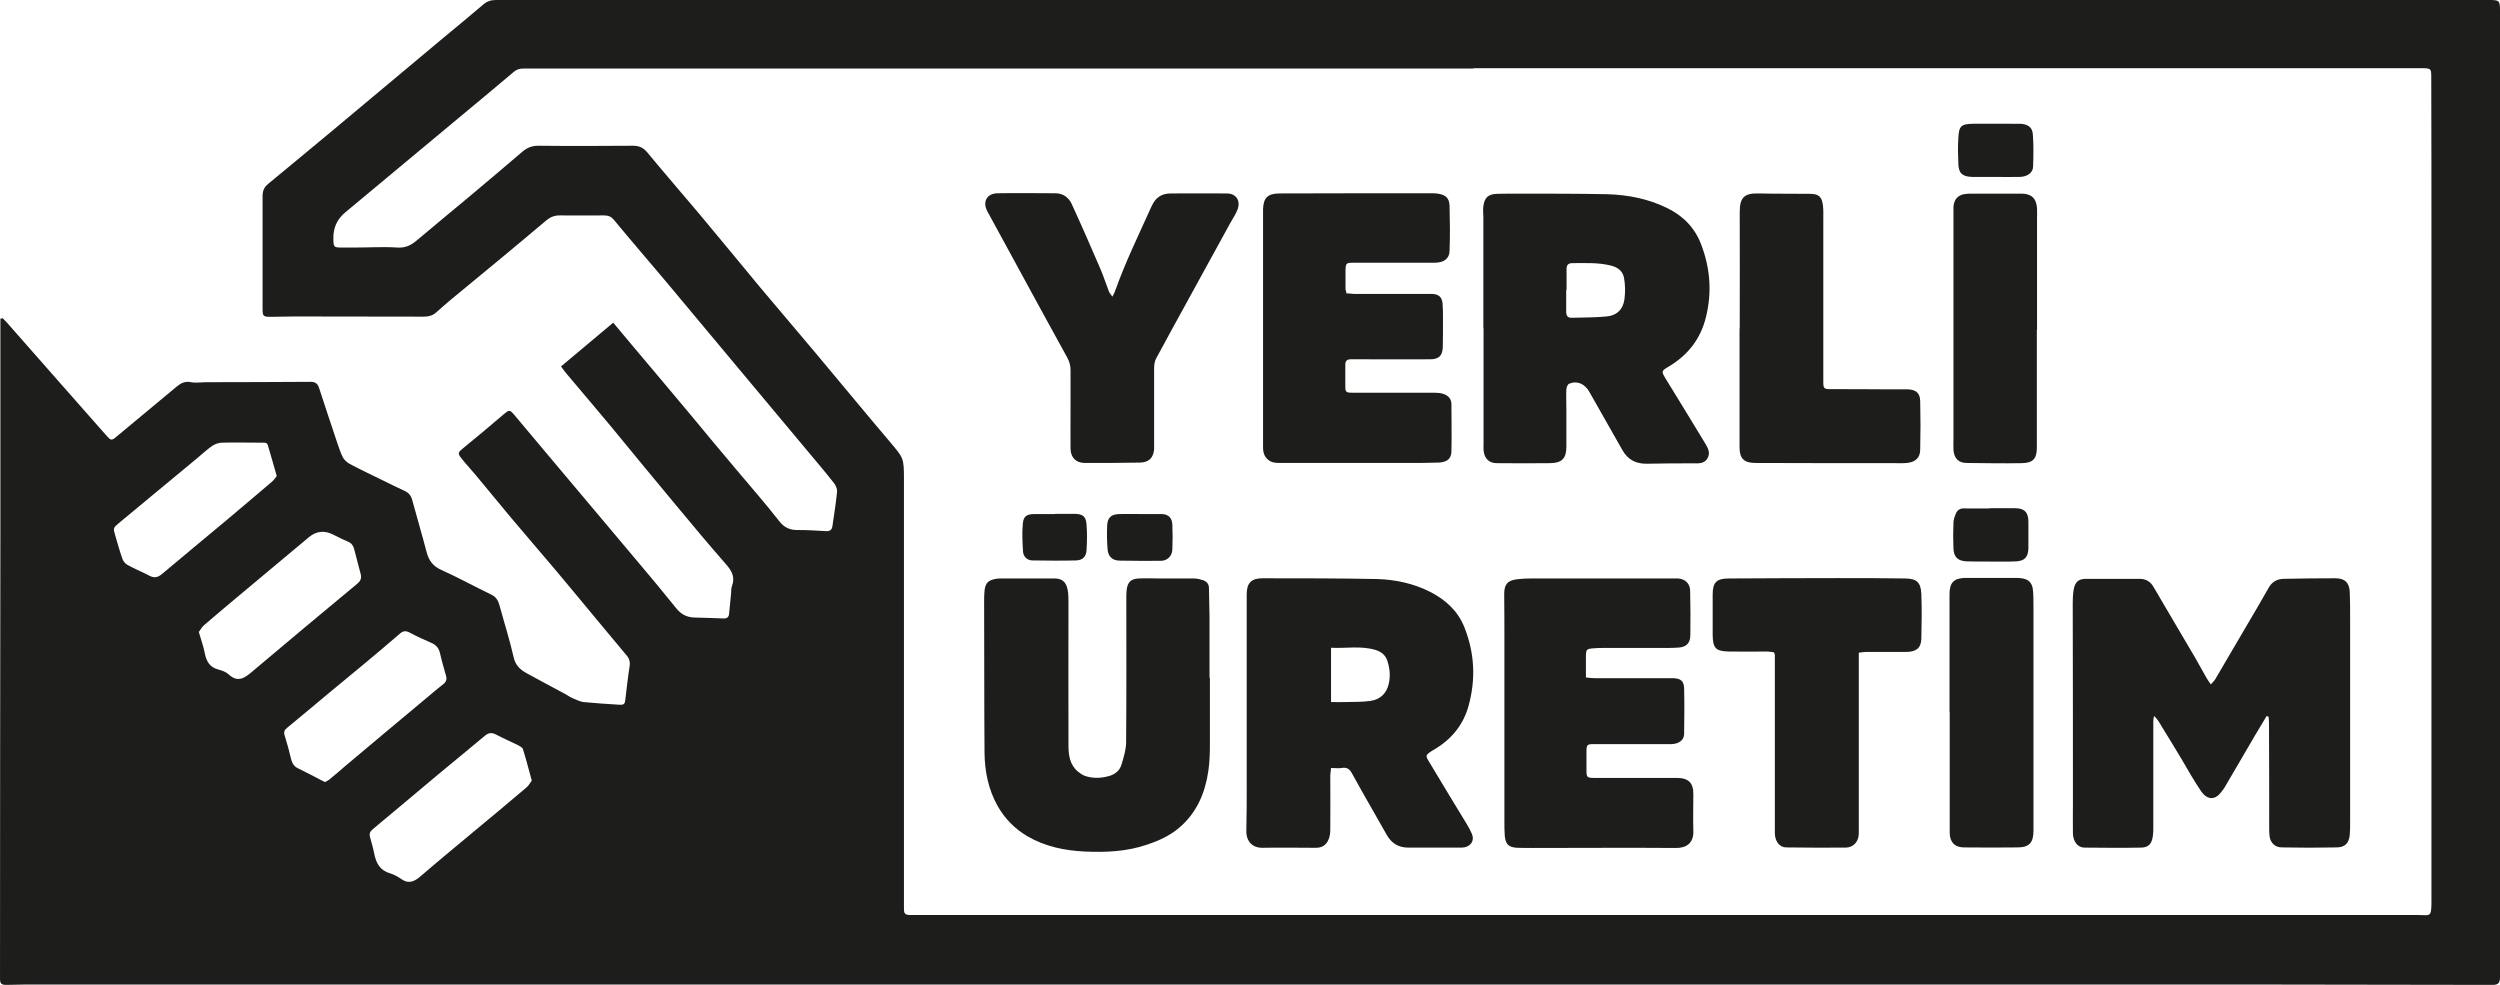
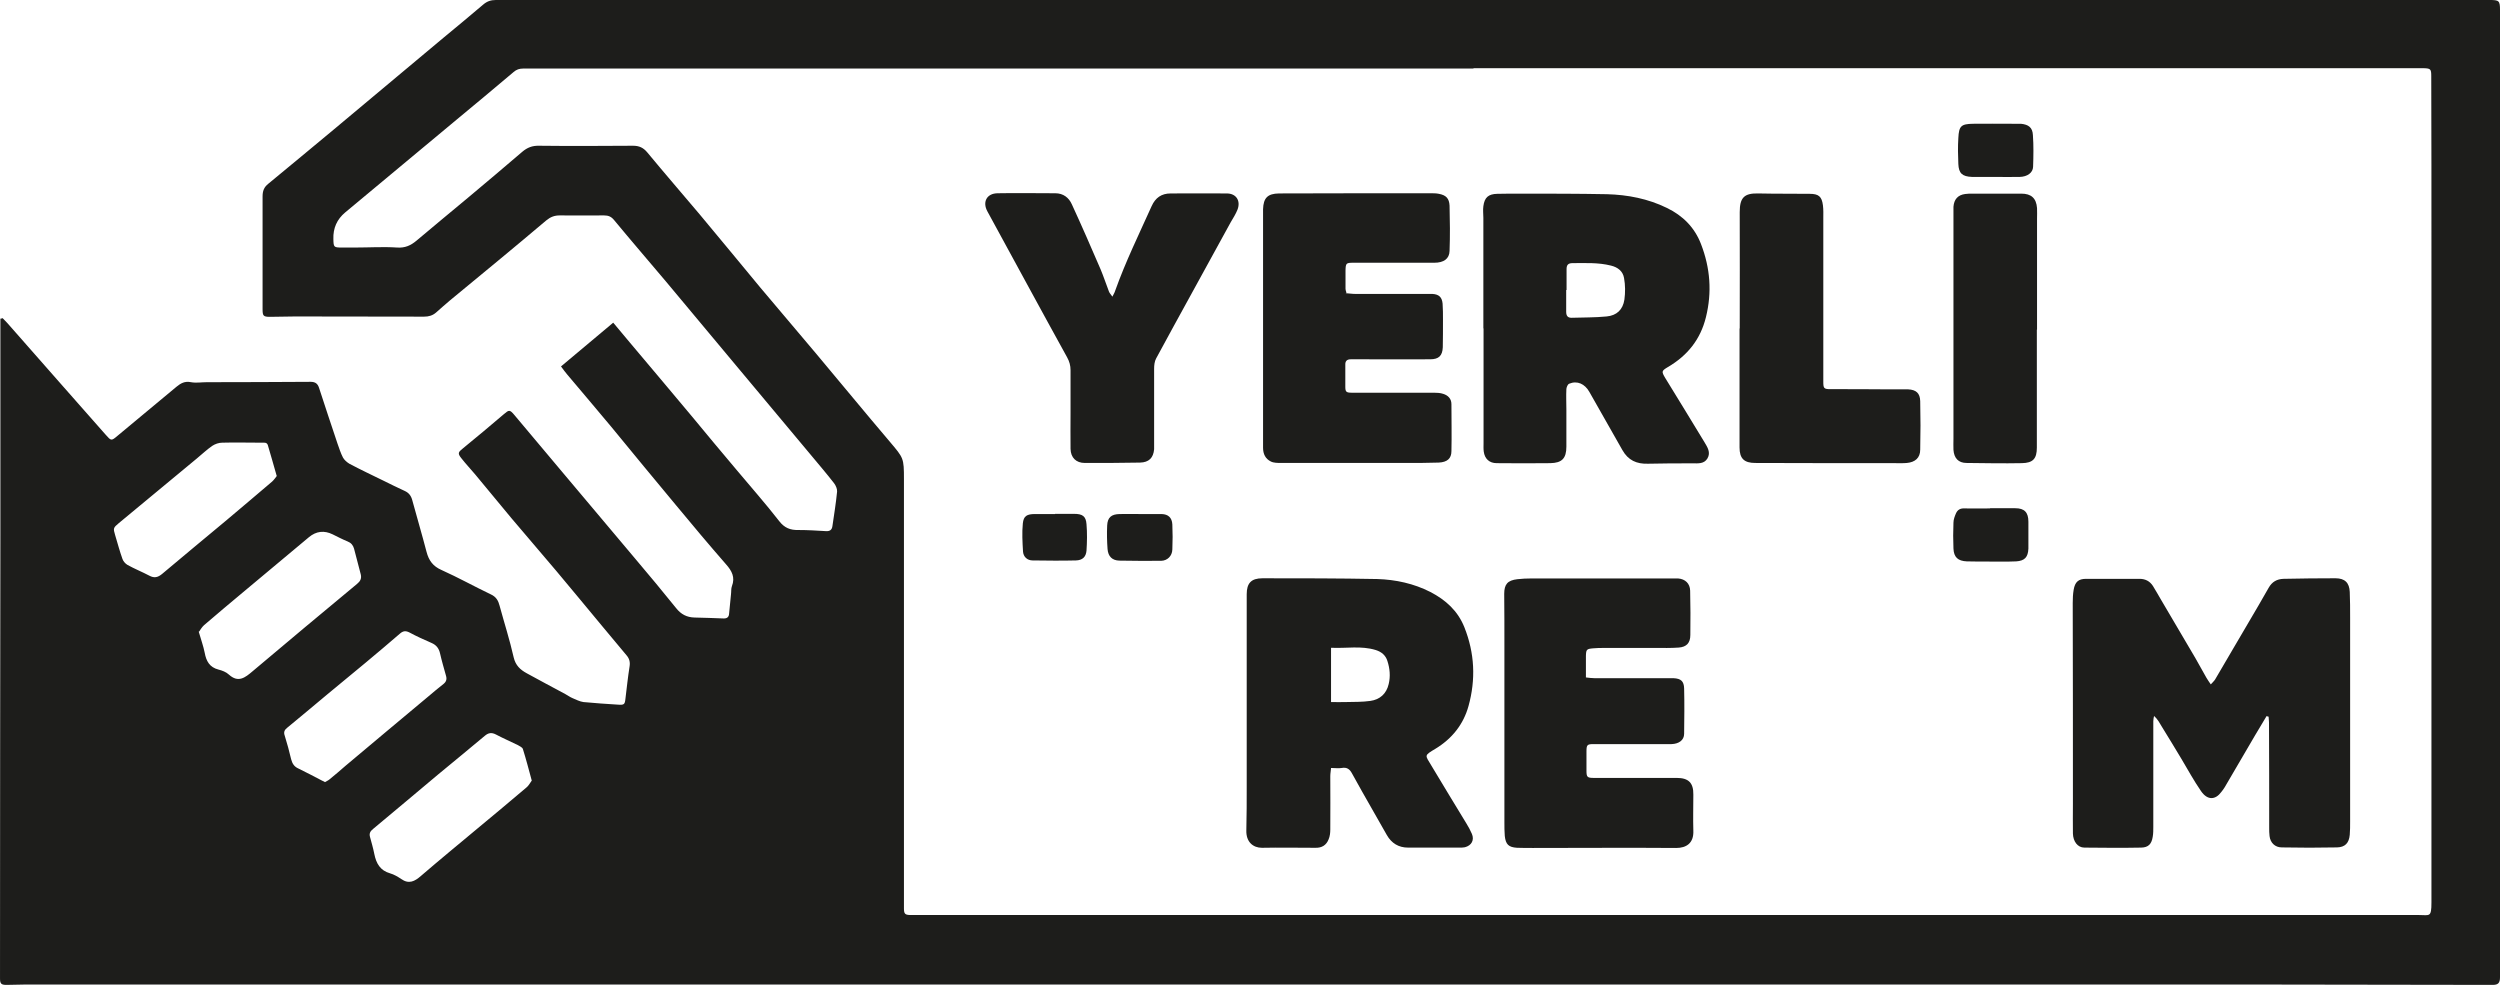
<svg xmlns="http://www.w3.org/2000/svg" id="katman_1" viewBox="0 0 133.11 52.44">
  <defs>
    <style>.cls-1{fill:#1d1d1b;stroke-width:0px;}</style>
  </defs>
  <path class="cls-1" d="m.15,16.95c.08.08.16.17.24.25,1,1.14,2,2.28,3,3.41.75.85,1.49,1.69,2.24,2.54.29.33.3.33.62.06,1.05-.87,2.1-1.75,3.15-2.62.22-.18.44-.31.77-.24.27.05.56,0,.84,0,1.84,0,3.69-.01,5.53-.02.25,0,.38.1.45.33.32.99.65,1.97.98,2.96.09.25.17.51.29.74.07.13.21.25.34.33.6.32,1.22.61,1.83.91.37.18.74.37,1.12.54.22.1.34.26.4.49.25.92.52,1.83.76,2.75.12.46.34.77.8.97.89.4,1.75.88,2.63,1.3.28.13.39.33.46.6.25.92.54,1.82.75,2.75.1.43.35.66.7.85.68.37,1.36.74,2.04,1.1.13.07.25.16.39.22.19.08.38.18.58.21.62.06,1.24.1,1.87.14.3.02.34-.02.37-.31.07-.57.13-1.15.22-1.72.04-.24-.01-.43-.17-.61-.44-.52-.87-1.05-1.31-1.57-.81-.97-1.61-1.95-2.42-2.91-.79-.94-1.6-1.87-2.39-2.81-.65-.77-1.28-1.56-1.93-2.33-.25-.3-.52-.58-.75-.88-.19-.24-.15-.31.09-.5.73-.6,1.47-1.21,2.19-1.83.27-.23.31-.25.56.05.84,1,1.68,2,2.52,3,1.31,1.56,2.62,3.11,3.93,4.67.73.86,1.45,1.73,2.16,2.61.26.33.57.49.98.5.52.01,1.04.03,1.56.05.19,0,.27-.09.28-.26.03-.34.07-.68.1-1.02.02-.15,0-.31.05-.44.18-.47,0-.81-.31-1.16-.9-1.03-1.78-2.08-2.65-3.13-1.16-1.39-2.31-2.79-3.46-4.19-.78-.94-1.57-1.86-2.35-2.79-.1-.12-.2-.25-.33-.43.93-.78,1.83-1.54,2.78-2.33.31.37.59.7.87,1.04,1.11,1.32,2.22,2.63,3.32,3.95.79.95,1.57,1.9,2.37,2.84.76.91,1.55,1.8,2.28,2.74.28.36.59.48,1.02.47.49,0,.98.03,1.47.06.2.01.31-.06.34-.26.09-.62.19-1.23.25-1.85.01-.14-.07-.32-.16-.44-.38-.49-.79-.97-1.19-1.45-1.34-1.61-2.69-3.21-4.03-4.82-1.25-1.49-2.49-2.99-3.74-4.48-.92-1.09-1.85-2.17-2.76-3.27-.15-.18-.3-.24-.53-.24-.79.01-1.58,0-2.36,0-.28,0-.49.08-.72.27-1.7,1.44-3.42,2.85-5.14,4.27-.24.2-.47.41-.71.62-.19.17-.4.23-.65.23-2.29,0-4.58-.01-6.87-.01-.45,0-.89.02-1.34.02-.36,0-.39-.06-.39-.42,0-1.99,0-3.99,0-5.98,0-.3.07-.5.31-.69,1.17-.96,2.33-1.93,3.5-2.9,1.94-1.62,3.87-3.24,5.81-4.86.71-.59,1.42-1.17,2.12-1.77.21-.18.41-.25.68-.25,3.18,0,6.37,0,9.55,0,31.41,0,62.82,0,94.23,0,.79,0,1.58,0,2.36,0,.52,0,.57.03.57.54,0,1.12,0,2.23,0,3.35,0,15.75,0,31.5,0,47.25,0,.3,0,.59,0,.89,0,.31-.1.41-.39.41-4.28,0-8.57-.02-12.85-.02-24.72,0-49.44,0-74.15,0-14.78,0-29.57,0-44.35,0-.34,0-.68.02-1.03.02-.28,0-.34-.07-.34-.34,0-7.85.01-15.7.02-23.56,0-3.61,0-7.23,0-10.84,0-.24,0-.49,0-.73.04,0,.08-.02.12-.03ZM78.45,3.65c-9.93,0-19.87,0-29.8,0-6.93,0-13.86,0-20.79,0-.21,0-.36.05-.52.19-1.01.85-2.02,1.7-3.04,2.54-1.97,1.64-3.95,3.29-5.92,4.93q-.66.55-.63,1.42c.01.43.02.45.45.45.24,0,.48,0,.71,0,.74,0,1.49-.05,2.23,0,.43.03.73-.11,1.04-.37.92-.78,1.85-1.54,2.77-2.31.96-.8,1.91-1.61,2.86-2.42.26-.22.53-.33.89-.32,1.67.02,3.33.01,5,0,.33,0,.55.1.76.35.92,1.11,1.86,2.2,2.79,3.3,1.09,1.3,2.16,2.61,3.24,3.91.99,1.18,1.99,2.36,2.99,3.54,1.3,1.55,2.58,3.11,3.89,4.65.74.88.76.86.76,2.02,0,7.33,0,14.66,0,21.99,0,.28,0,.57,0,.85,0,.29.06.34.33.35.22,0,.45,0,.67,0,20.82,0,41.64,0,62.46,0,5.74,0,11.48,0,17.22,0,.55,0,.65.14.65-.67,0-11.53,0-23.05,0-34.58,0-3.14,0-6.28-.01-9.41,0-.39-.03-.42-.44-.43-.06,0-.12,0-.18,0-16.79,0-33.58,0-50.37,0ZM10.58,33.63c.12.42.25.77.32,1.13.08.44.26.77.73.89.2.05.41.13.56.27.5.45.86.16,1.26-.18,1.85-1.56,3.7-3.11,5.56-4.65.17-.14.25-.28.2-.5-.12-.46-.24-.92-.36-1.38-.05-.18-.16-.31-.34-.38-.27-.11-.54-.25-.8-.38q-.68-.33-1.26.15c-1.14.95-2.28,1.9-3.41,2.85-.73.61-1.46,1.22-2.18,1.84-.11.1-.19.24-.26.34Zm6.71,8.02c.08-.05.18-.09.25-.15.29-.23.57-.48.85-.72,1.48-1.24,2.95-2.48,4.43-3.71.26-.22.52-.44.79-.65.15-.12.19-.25.14-.43-.11-.4-.23-.8-.32-1.2-.06-.27-.2-.45-.46-.56-.39-.17-.79-.35-1.16-.55-.21-.11-.35-.09-.52.06-.6.52-1.22,1.04-1.83,1.55-.67.56-1.35,1.11-2.02,1.67-.72.6-1.43,1.2-2.15,1.79-.14.11-.2.23-.13.42.13.41.24.83.34,1.25.06.23.16.4.39.5.42.2.82.42,1.23.63.05.03.11.05.18.09Zm11.02-.1c-.16-.59-.3-1.13-.47-1.67-.03-.09-.17-.15-.27-.21-.39-.19-.78-.36-1.16-.56-.23-.12-.4-.1-.6.07-.83.7-1.67,1.38-2.5,2.07-1.15.96-2.29,1.93-3.45,2.89-.15.12-.21.24-.16.42.08.3.17.6.23.91.1.5.31.88.84,1.03.21.06.41.18.59.3.41.29.72.13,1.05-.16,1-.86,2.02-1.7,3.04-2.55.87-.72,1.73-1.44,2.59-2.17.12-.1.19-.25.28-.37Zm-13.58-16.22c-.17-.58-.31-1.11-.47-1.63-.05-.16-.2-.13-.34-.13-.7,0-1.4-.02-2.09,0-.18,0-.38.07-.53.17-.29.2-.55.45-.83.68-1.38,1.14-2.76,2.29-4.14,3.43-.3.25-.31.28-.2.64.13.43.24.85.39,1.27.04.12.15.25.27.32.38.21.78.37,1.16.57.26.14.45.1.68-.09,1.12-.95,2.26-1.88,3.38-2.82.83-.69,1.65-1.4,2.48-2.1.1-.09.18-.21.25-.3Z" />
  <path class="cls-1" d="m120.68,38.13c-.2.34-.41.68-.61,1.02-.54.92-1.08,1.84-1.62,2.77-.05.09-.12.17-.18.25-.31.42-.73.46-1.08-.05-.38-.55-.7-1.14-1.04-1.71-.34-.57-.69-1.14-1.04-1.71-.12-.2-.22-.4-.42-.58-.02.09-.04.19-.04.28,0,1.87,0,3.74,0,5.62,0,.18,0,.36-.03.53-.06.39-.23.57-.61.58-1.01.02-2.02.01-3.03,0-.36,0-.6-.33-.61-.75-.01-.53,0-1.07,0-1.61,0-3.55,0-7.11-.01-10.66,0-.24.01-.48.05-.71.07-.41.25-.58.66-.58.95,0,1.9,0,2.85,0,.31,0,.55.13.71.38.15.24.29.49.43.73.61,1.04,1.22,2.07,1.83,3.11.2.35.39.7.59,1.05.06.11.14.21.23.35.1-.11.18-.18.23-.26.33-.56.66-1.13.99-1.69.27-.46.54-.92.81-1.38.35-.6.71-1.2,1.05-1.81.18-.32.44-.47.8-.48.92-.02,1.84-.03,2.76-.03.5,0,.74.24.76.73.02.46.02.92.02,1.38,0,3.61,0,7.23,0,10.84,0,.24,0,.48-.02.71-.04.44-.25.66-.68.67-.98.02-1.96.02-2.94,0-.36,0-.61-.25-.65-.6-.02-.15-.02-.3-.02-.44,0-1.87,0-3.75-.01-5.62,0-.1-.02-.2-.02-.3-.03,0-.06-.02-.1-.03Z" />
  <path class="cls-1" d="m70.87,40.9c-.01.14-.04.28-.04.42,0,.95.01,1.9,0,2.85,0,.17-.02.36-.09.52-.12.31-.36.46-.7.45-.95,0-1.9-.02-2.85,0-.47,0-.85-.31-.83-.93.02-.79.02-1.57.02-2.36,0-3.4,0-6.81,0-10.21,0-.59.24-.85.84-.85,2.04,0,4.07,0,6.11.04.98.03,1.95.24,2.83.69.81.42,1.46,1,1.81,1.88.55,1.38.61,2.78.22,4.19-.27.98-.88,1.74-1.75,2.27-.63.38-.57.33-.23.9.61,1.03,1.25,2.06,1.87,3.09.11.18.21.36.29.55.14.33-.02.62-.37.71-.09.02-.18.02-.27.02-.92,0-1.84,0-2.76,0-.5,0-.88-.23-1.13-.67-.44-.77-.88-1.55-1.32-2.32-.18-.32-.36-.65-.54-.97-.12-.22-.27-.33-.54-.28-.17.03-.35,0-.58,0Zm0-3.52c.28,0,.54.01.8,0,.43-.01.86,0,1.29-.06.51-.07.86-.38.98-.9.1-.42.06-.83-.07-1.23-.09-.29-.3-.48-.62-.58-.78-.24-1.56-.08-2.38-.12v2.88Z" />
  <path class="cls-1" d="m78.98,17.49c0-1.96,0-3.92,0-5.89,0-.21-.03-.42,0-.62.06-.47.27-.65.74-.66.4-.01.8-.01,1.2-.01,1.55,0,3.09,0,4.64.03,1.11.03,2.19.24,3.19.73.85.41,1.48,1.04,1.82,1.93.49,1.27.59,2.56.26,3.89-.29,1.18-.98,2.04-2.02,2.65-.35.21-.35.24-.15.58.7,1.14,1.4,2.28,2.09,3.42.16.27.35.55.16.87-.18.3-.5.26-.8.26-.79,0-1.58,0-2.36.02-.61.02-1.06-.18-1.37-.73-.58-1.04-1.18-2.06-1.76-3.1-.24-.42-.64-.61-1.07-.43-.08.03-.14.18-.15.28-.02.37,0,.74,0,1.11,0,.65,0,1.31,0,1.96,0,.63-.24.87-.86.88-.95.01-1.9.01-2.85,0-.39,0-.64-.23-.69-.62-.02-.15-.01-.3-.01-.45,0-2.04,0-4.07,0-6.11h0Zm4.42-2.05s0,0-.01,0c0,.39,0,.77,0,1.16,0,.2.07.32.28.32.62-.02,1.25-.01,1.87-.07.54-.05.87-.36.95-.9.05-.37.05-.77-.02-1.15-.06-.35-.32-.57-.7-.66-.68-.17-1.35-.13-2.04-.13-.24,0-.32.1-.32.32,0,.37,0,.74,0,1.11Z" />
-   <path class="cls-1" d="m64.42,36.08c0,1.16,0,2.32,0,3.48,0,.49-.01.98-.08,1.47-.17,1.18-.61,2.23-1.54,3.03-.5.43-1.09.7-1.72.91-1.08.37-2.18.42-3.3.37-1.08-.05-2.12-.26-3.07-.81-.68-.4-1.21-.94-1.6-1.63-.49-.88-.68-1.84-.69-2.83-.02-2.54-.01-5.08-.02-7.63,0-.33-.01-.66.02-.98.04-.42.2-.57.61-.64.07-.01.15-.02.22-.02.97,0,1.93,0,2.9,0,.39,0,.61.18.69.57.05.24.05.5.05.75,0,2.53-.01,5.05,0,7.58,0,.5.07,1.02.5,1.38.11.09.24.18.37.23.44.15.88.13,1.32,0,.3-.09.54-.29.63-.59.12-.4.25-.81.25-1.21.02-2.56.01-5.11.01-7.67,0-.15,0-.3.02-.44.05-.41.23-.58.64-.6.37-.02.74,0,1.11,0,.61,0,1.22,0,1.83,0,.16,0,.32.04.48.09.2.07.32.2.32.43,0,.52.03,1.04.03,1.56,0,1.07,0,2.14,0,3.21h0Z" />
  <path class="cls-1" d="m84.44,36.07c.18.02.32.04.47.04,1.22,0,2.44,0,3.66,0,.18,0,.36,0,.54,0,.39.02.55.16.56.55.02.8.01,1.61,0,2.41,0,.34-.28.54-.68.55-.39,0-.77,0-1.16,0-1,0-1.99,0-2.99,0-.33,0-.37.04-.37.39,0,.34,0,.68,0,1.03,0,.33.04.38.39.38,1.47,0,2.94,0,4.42,0,.63,0,.89.27.88.89,0,.64-.02,1.28,0,1.92.03.67-.38.92-.91.92-2.54-.02-5.08,0-7.63,0-.28,0-.57,0-.85-.01-.45-.03-.6-.18-.65-.63-.02-.24-.02-.48-.02-.71,0-3.12,0-6.24,0-9.37,0-.94,0-1.87-.01-2.81,0-.51.18-.72.7-.78.25-.03.5-.04.75-.04,2.51,0,5.03,0,7.54,0,.09,0,.18,0,.27,0,.38.03.63.27.64.65.02.79.02,1.58.01,2.36,0,.42-.2.64-.62.67-.41.03-.83.02-1.25.02-.91,0-1.81,0-2.72,0-.19,0-.39,0-.58.02-.35.03-.38.06-.39.4,0,.38,0,.76,0,1.19Z" />
  <path class="cls-1" d="m71.65,15.61c.17.01.34.04.52.04,1.2,0,2.41,0,3.61,0,.16,0,.33,0,.49,0,.35.02.51.18.54.52.02.28.02.56.02.85,0,.49,0,.98-.01,1.47-.02.45-.21.64-.67.64-1.17.01-2.35,0-3.52,0-.24,0-.48,0-.71,0-.21,0-.3.1-.29.3,0,.39,0,.77,0,1.16,0,.28.05.32.36.32.74,0,1.49,0,2.23,0,.71,0,1.43,0,2.14,0,.16,0,.33.01.48.06.26.08.44.26.44.55,0,.83.02,1.66,0,2.5,0,.4-.23.59-.68.61-.58.02-1.16.02-1.74.02-2.21,0-4.43,0-6.64,0-.19,0-.41,0-.56-.08-.28-.14-.41-.39-.41-.73,0-4.03,0-8.06,0-12.08,0-.21,0-.42,0-.62.02-.6.24-.83.85-.84,1.52,0,3.03-.01,4.55-.01,1.17,0,2.35,0,3.52,0,.15,0,.3,0,.44.03.38.07.55.24.57.63.02.8.03,1.6,0,2.41-.01.42-.31.63-.81.63-.59,0-1.19,0-1.78,0-.85,0-1.69,0-2.54,0-.38,0-.4.03-.41.41,0,.33,0,.65,0,.98,0,.06.02.11.05.21Z" />
  <path class="cls-1" d="m59.21,15.83c.08-.16.14-.25.17-.36.55-1.54,1.27-3.01,1.94-4.5.2-.44.52-.67,1.01-.67,1,0,1.99-.01,2.99,0,.5,0,.75.39.57.86-.09.23-.23.45-.36.67-.71,1.3-1.43,2.6-2.14,3.9-.61,1.12-1.23,2.23-1.83,3.35-.09.16-.11.37-.11.56,0,1.29,0,2.59,0,3.88,0,.13,0,.27,0,.4-.04.46-.28.7-.75.71-.98.02-1.96.02-2.94.02-.46,0-.75-.28-.76-.75-.01-.65,0-1.31,0-1.96,0-.74,0-1.49,0-2.23,0-.25-.06-.46-.18-.68-.71-1.29-1.42-2.58-2.12-3.87-.71-1.3-1.42-2.6-2.13-3.91-.27-.5-.03-.95.54-.96,1.03-.02,2.05,0,3.08,0,.42,0,.72.23.88.59.53,1.15,1.03,2.3,1.53,3.46.16.38.29.78.44,1.17.03.09.1.16.2.3Z" />
-   <path class="cls-1" d="m98.97,34.74c0,.3,0,.57,0,.83,0,2.65,0,5.29,0,7.94,0,.28,0,.56,0,.85,0,.44-.27.76-.69.77-1.06.01-2.11,0-3.17-.01-.36,0-.6-.32-.61-.75,0-.56,0-1.13,0-1.7,0-2.6,0-5.2,0-7.81,0-.03-.02-.05-.05-.13-.1-.01-.23-.04-.35-.04-.68,0-1.37.01-2.05,0-.7-.02-.85-.17-.86-.89,0-.71,0-1.43,0-2.14,0-.65.2-.86.86-.86,1.93-.01,3.87-.02,5.8-.02,1.2,0,2.41,0,3.61.02.59.01.81.21.84.81.03.8.02,1.61,0,2.41-.02.49-.28.69-.8.69-.7,0-1.4,0-2.1,0-.13,0-.26.02-.42.04Z" />
  <path class="cls-1" d="m92.63,17.49c0-2.07.01-4.13,0-6.2,0-.78.25-1.01,1-.99.91.02,1.81.01,2.72.02.48,0,.65.14.71.61.03.23.02.47.02.71,0,2.7,0,5.41,0,8.11,0,.19,0,.39,0,.58,0,.34.03.39.37.39,1.01,0,2.02,0,3.03.01.37,0,.74,0,1.11,0,.43.02.64.2.65.63.02.86.02,1.72,0,2.58,0,.44-.27.67-.71.71-.22.02-.45.01-.67.01-2.47,0-4.93,0-7.4-.01-.59,0-.84-.23-.84-.83,0-2.11,0-4.22,0-6.33Z" />
  <path class="cls-1" d="m108.45,17.54c0,2.1,0,4.19,0,6.29,0,.59-.2.82-.8.83-.98.02-1.96,0-2.94-.01-.44,0-.67-.26-.7-.7-.01-.19,0-.39,0-.58,0-4,0-8,0-12,0-.12,0-.24,0-.36.03-.4.24-.63.62-.68.13-.02.27-.02.4-.02.86,0,1.72,0,2.59,0,.53,0,.8.24.84.77.01.19,0,.39,0,.58,0,1.96,0,3.93,0,5.89,0,0,0,0-.01,0Z" />
-   <path class="cls-1" d="m103.8,37.93c0-2.1,0-4.19,0-6.29,0-.62.23-.86.85-.87.88,0,1.75,0,2.63,0,.12,0,.24,0,.36.02.37.05.56.24.6.61.03.29.03.59.03.89,0,3.98,0,7.97,0,11.95,0,.63-.23.88-.85.88-.95.01-1.9.01-2.85,0-.49,0-.76-.29-.76-.78,0-2.14,0-4.28,0-6.42h0Z" />
  <path class="cls-1" d="m106.2,9.42c-.4,0-.8,0-1.2,0-.52-.02-.71-.19-.73-.69-.02-.46-.03-.92,0-1.38.03-.64.15-.75.78-.76.7-.01,1.4,0,2.1,0,.15,0,.3,0,.45,0,.41.04.62.2.64.6.04.56.03,1.13.01,1.69-.01.32-.31.53-.71.54-.45.01-.89,0-1.34,0h0Z" />
  <path class="cls-1" d="m105.96,27.06c.45,0,.89,0,1.34,0,.49,0,.7.22.7.72,0,.48,0,.95,0,1.43-.02.46-.2.65-.65.68-.47.02-.95.01-1.43.01-.4,0-.8,0-1.2-.01-.47-.02-.69-.22-.71-.68-.02-.46-.02-.92,0-1.38,0-.17.07-.35.14-.51.08-.17.22-.26.43-.25.46.01.92,0,1.38,0h0Z" />
  <path class="cls-1" d="m60.74,27.37c.37,0,.74,0,1.11,0,.35.01.55.19.57.55.02.44.02.89,0,1.34-.01.34-.26.59-.59.6-.74.01-1.49,0-2.23-.01-.38-.01-.6-.22-.63-.62-.03-.41-.04-.83-.02-1.25.02-.43.22-.6.66-.61.37-.01.74,0,1.11,0h0Z" />
  <path class="cls-1" d="m56.17,27.36c.34,0,.68,0,1.02,0,.44,0,.63.12.66.55.04.47.03.95,0,1.41-.03.34-.22.51-.56.52-.77.02-1.54.01-2.31,0-.28,0-.49-.19-.51-.47-.03-.5-.06-1.01-.01-1.5.04-.4.22-.5.65-.5.36,0,.71,0,1.07,0,0,0,0,0,0,0Z" />
</svg>